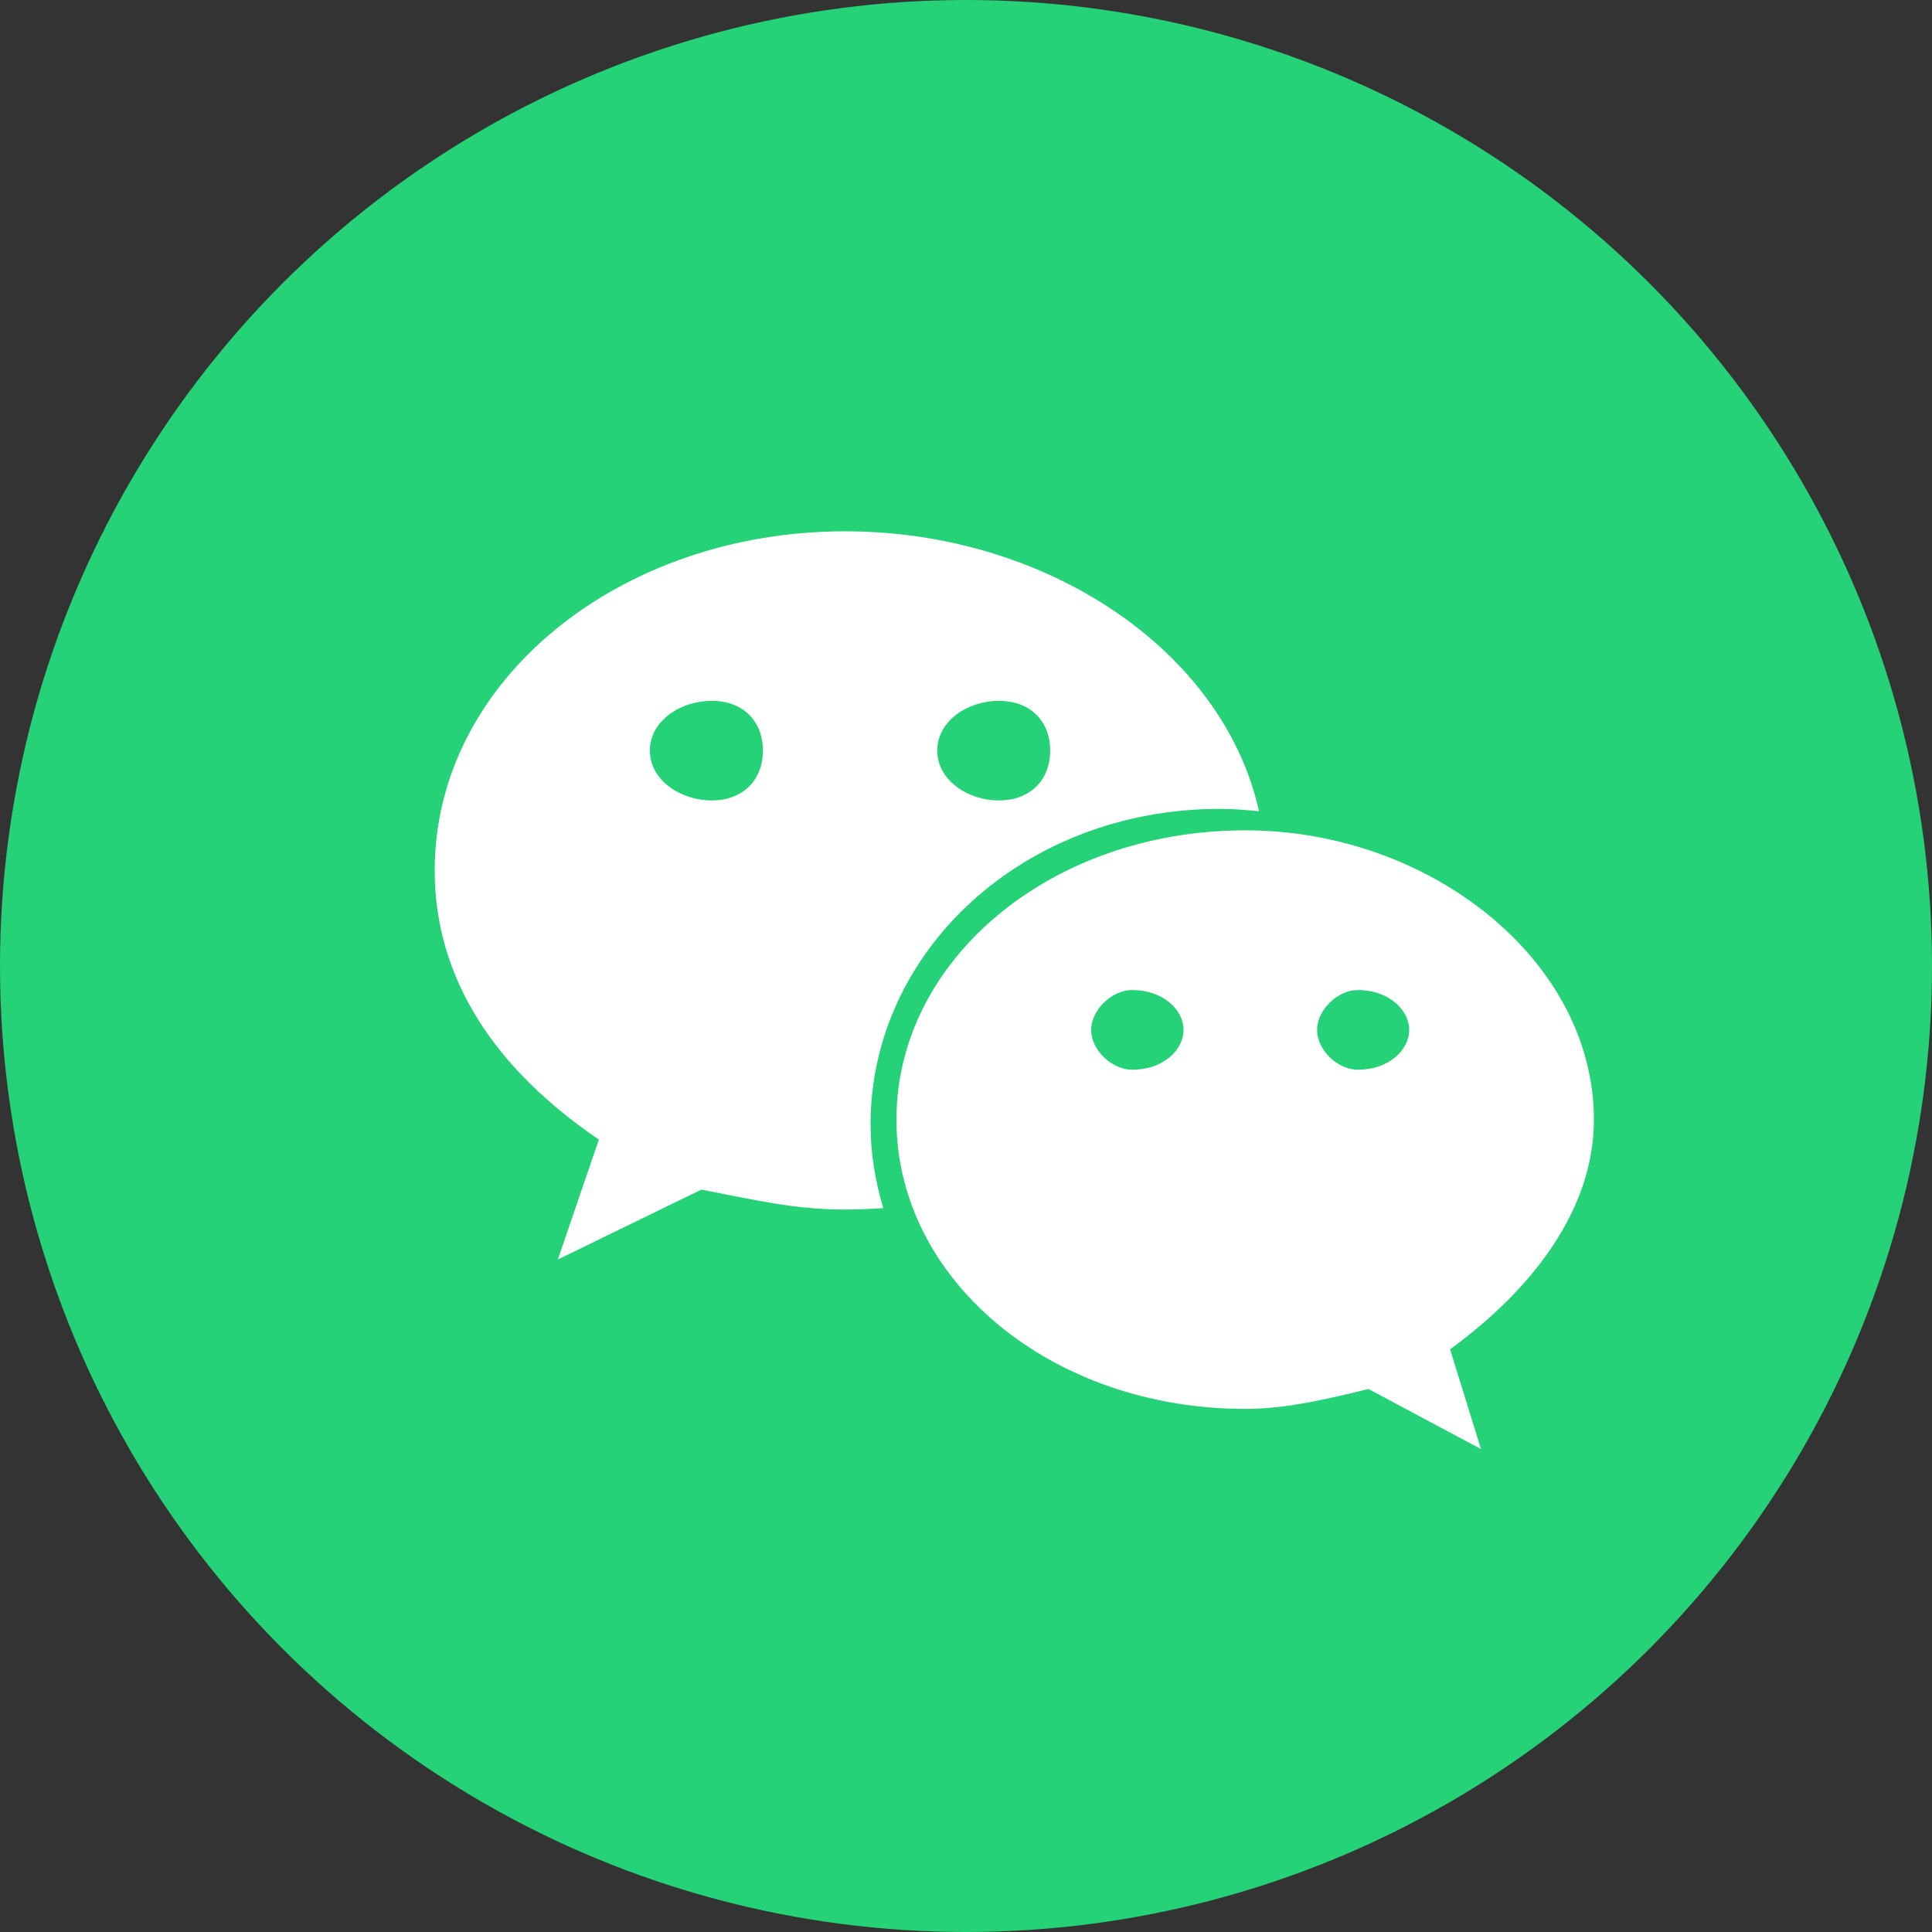
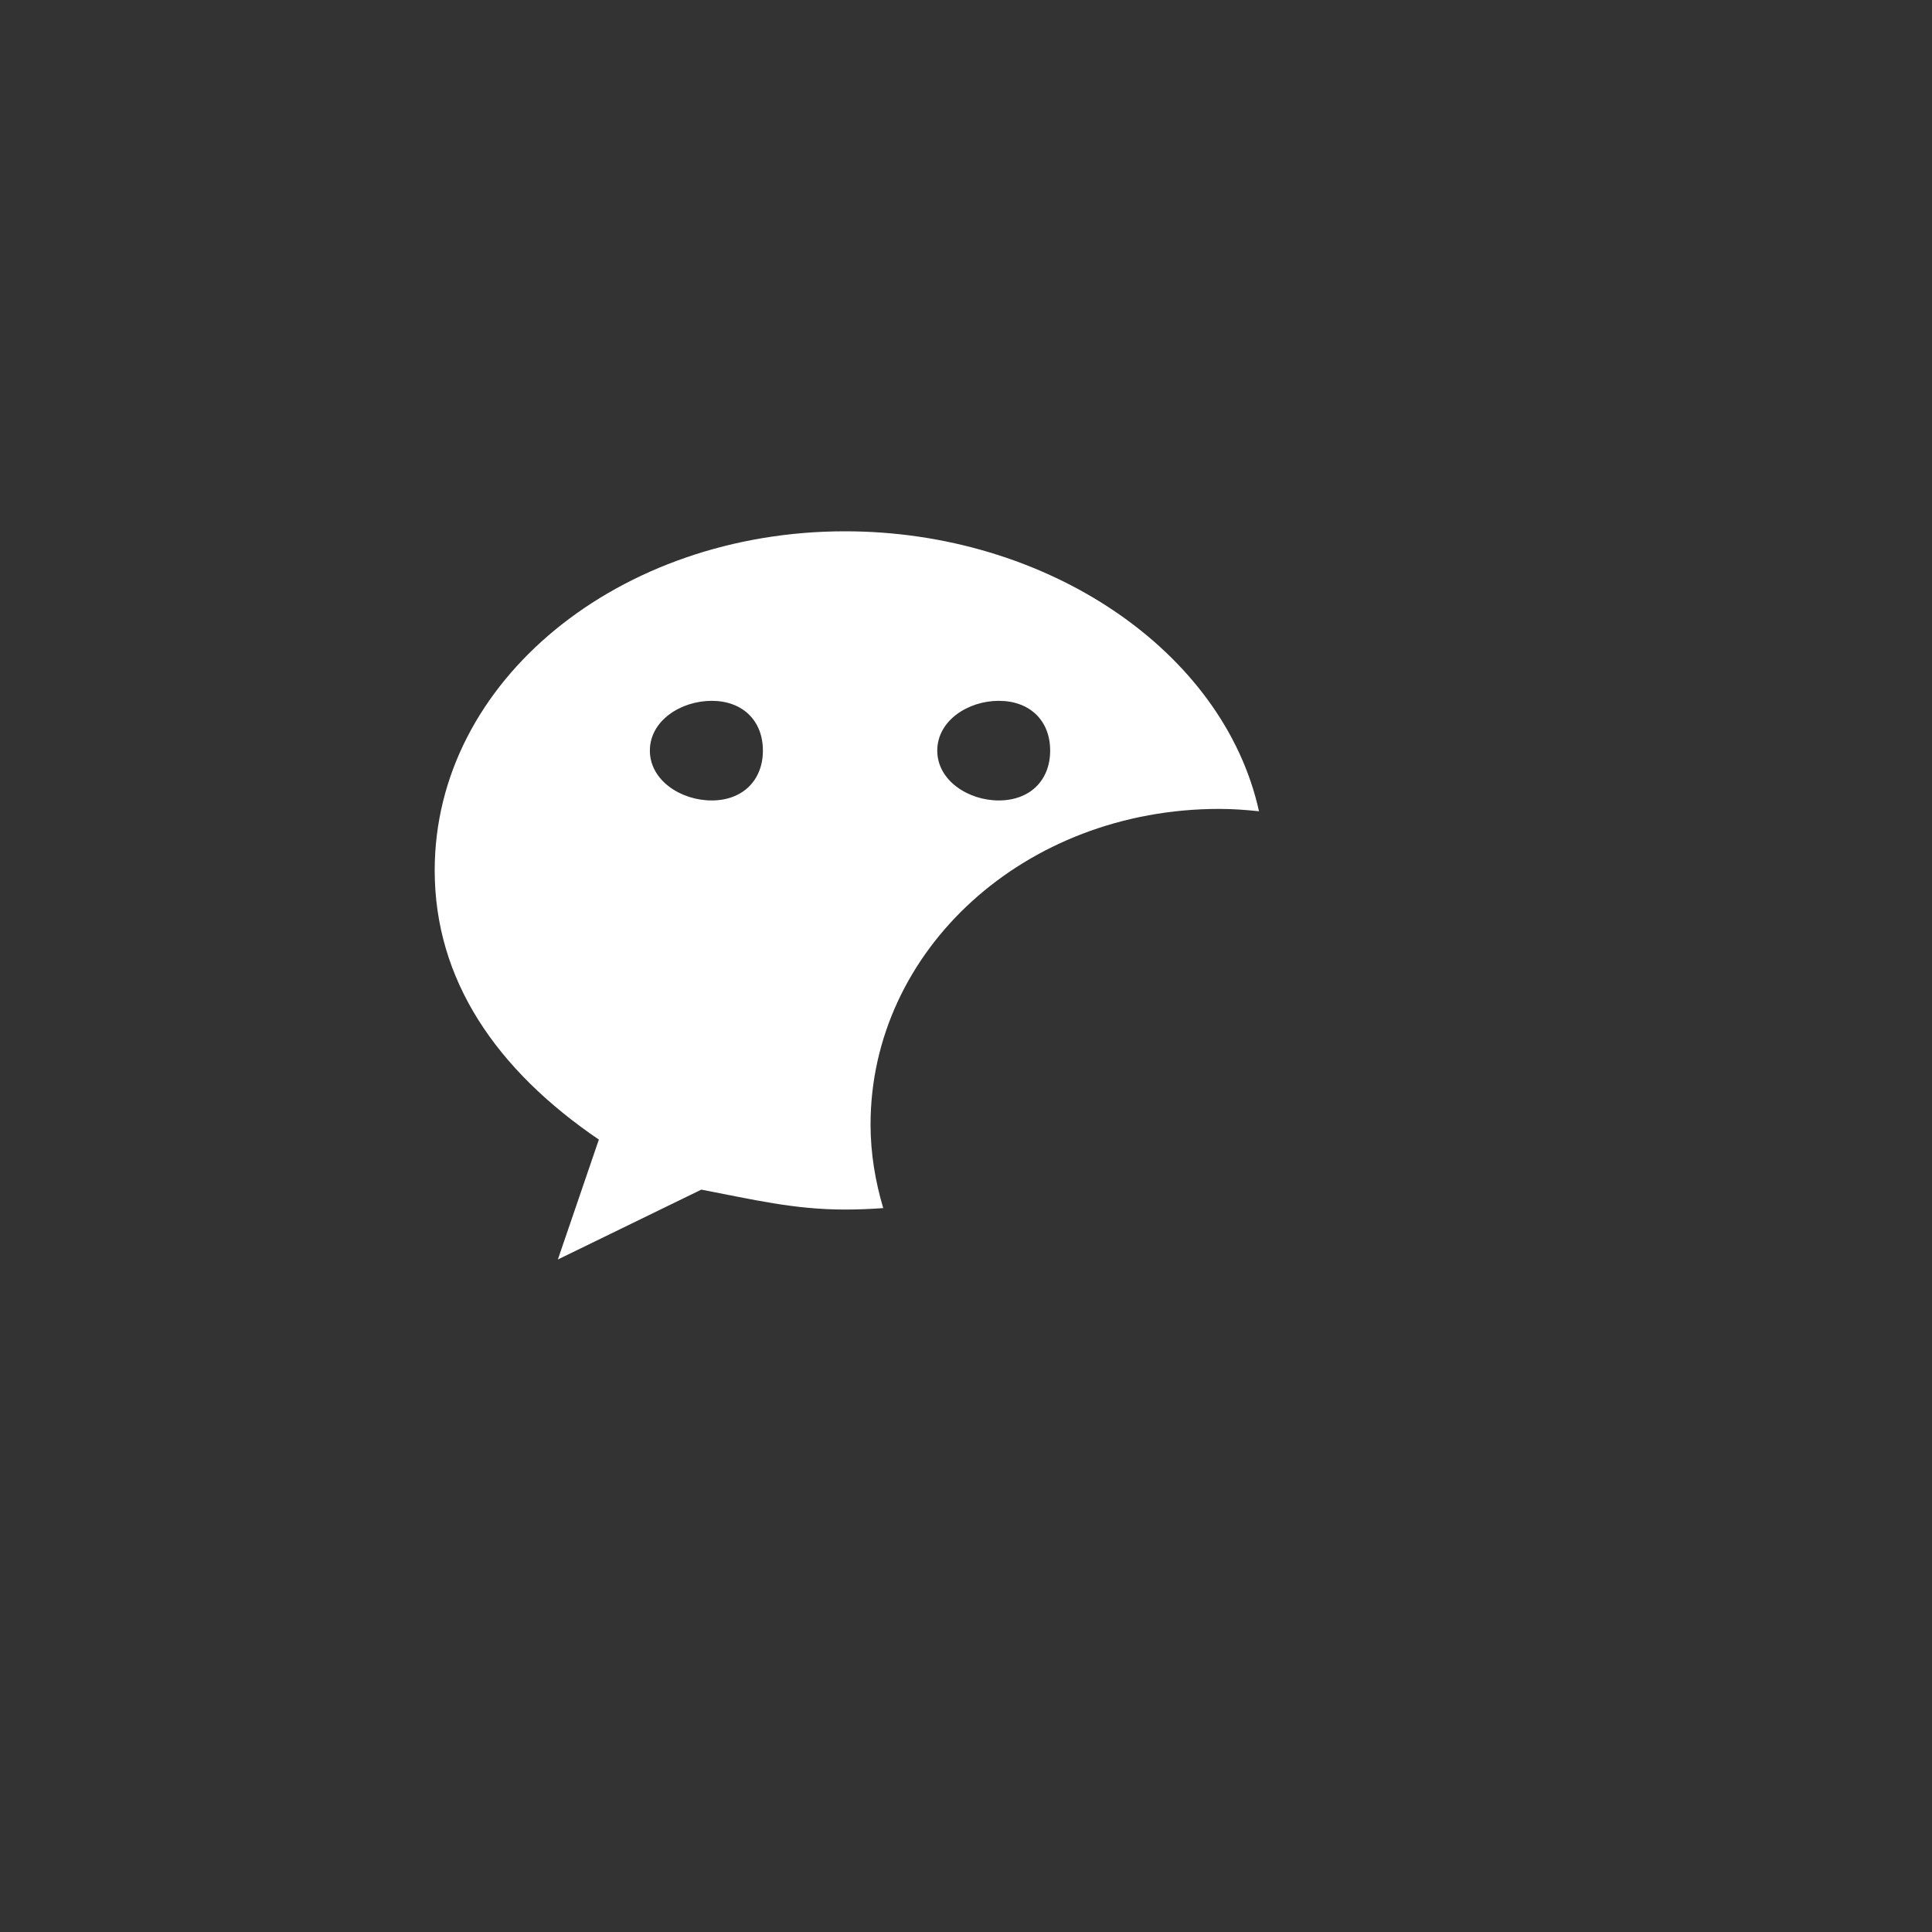
<svg xmlns="http://www.w3.org/2000/svg" width="32" height="32" viewBox="0 0 32 32" fill="none">
  <rect x="0" y="0" width="32" height="32" fill="#333333" stroke="none" />
-   <circle cx="16" cy="16" r="16" fill="#25D277" />
  <path d="M20.196 13.398C20.417 13.398 20.634 13.414 20.853 13.437C20.265 10.777 17.338 8.8 13.996 8.8C10.26 8.8 7.2 11.273 7.2 14.416C7.2 16.229 8.218 17.718 9.919 18.875L9.24 20.861L11.616 19.704C12.466 19.866 13.147 20.034 13.996 20.034C14.209 20.034 14.42 20.025 14.629 20.01C14.498 19.567 14.419 19.106 14.419 18.624C14.421 15.739 16.969 13.398 20.196 13.398ZM16.543 11.608C17.057 11.608 17.394 11.935 17.394 12.432C17.394 12.927 17.057 13.258 16.543 13.258C16.036 13.258 15.524 12.927 15.524 12.432C15.525 11.934 16.035 11.608 16.543 11.608ZM11.788 13.258C11.278 13.258 10.764 12.927 10.764 12.432C10.764 11.935 11.278 11.608 11.788 11.608C12.298 11.608 12.636 11.934 12.636 12.432C12.636 12.927 12.298 13.258 11.788 13.258Z" fill="white" />
-   <path d="M26.4 18.545C26.4 15.905 23.681 13.753 20.627 13.753C17.393 13.753 14.848 15.906 14.848 18.545C14.848 21.192 17.394 23.336 20.627 23.336C21.304 23.336 21.986 23.172 22.666 23.006L24.529 24L24.018 22.349C25.382 21.353 26.4 20.034 26.4 18.545ZM18.752 17.718C18.415 17.718 18.073 17.392 18.073 17.058C18.073 16.729 18.415 16.398 18.752 16.398C19.268 16.398 19.603 16.729 19.603 17.058C19.603 17.392 19.268 17.718 18.752 17.718ZM22.49 17.718C22.155 17.718 21.815 17.392 21.815 17.058C21.815 16.729 22.154 16.398 22.49 16.398C23.002 16.398 23.341 16.729 23.341 17.058C23.341 17.392 23.002 17.718 22.49 17.718Z" fill="white" />
</svg>